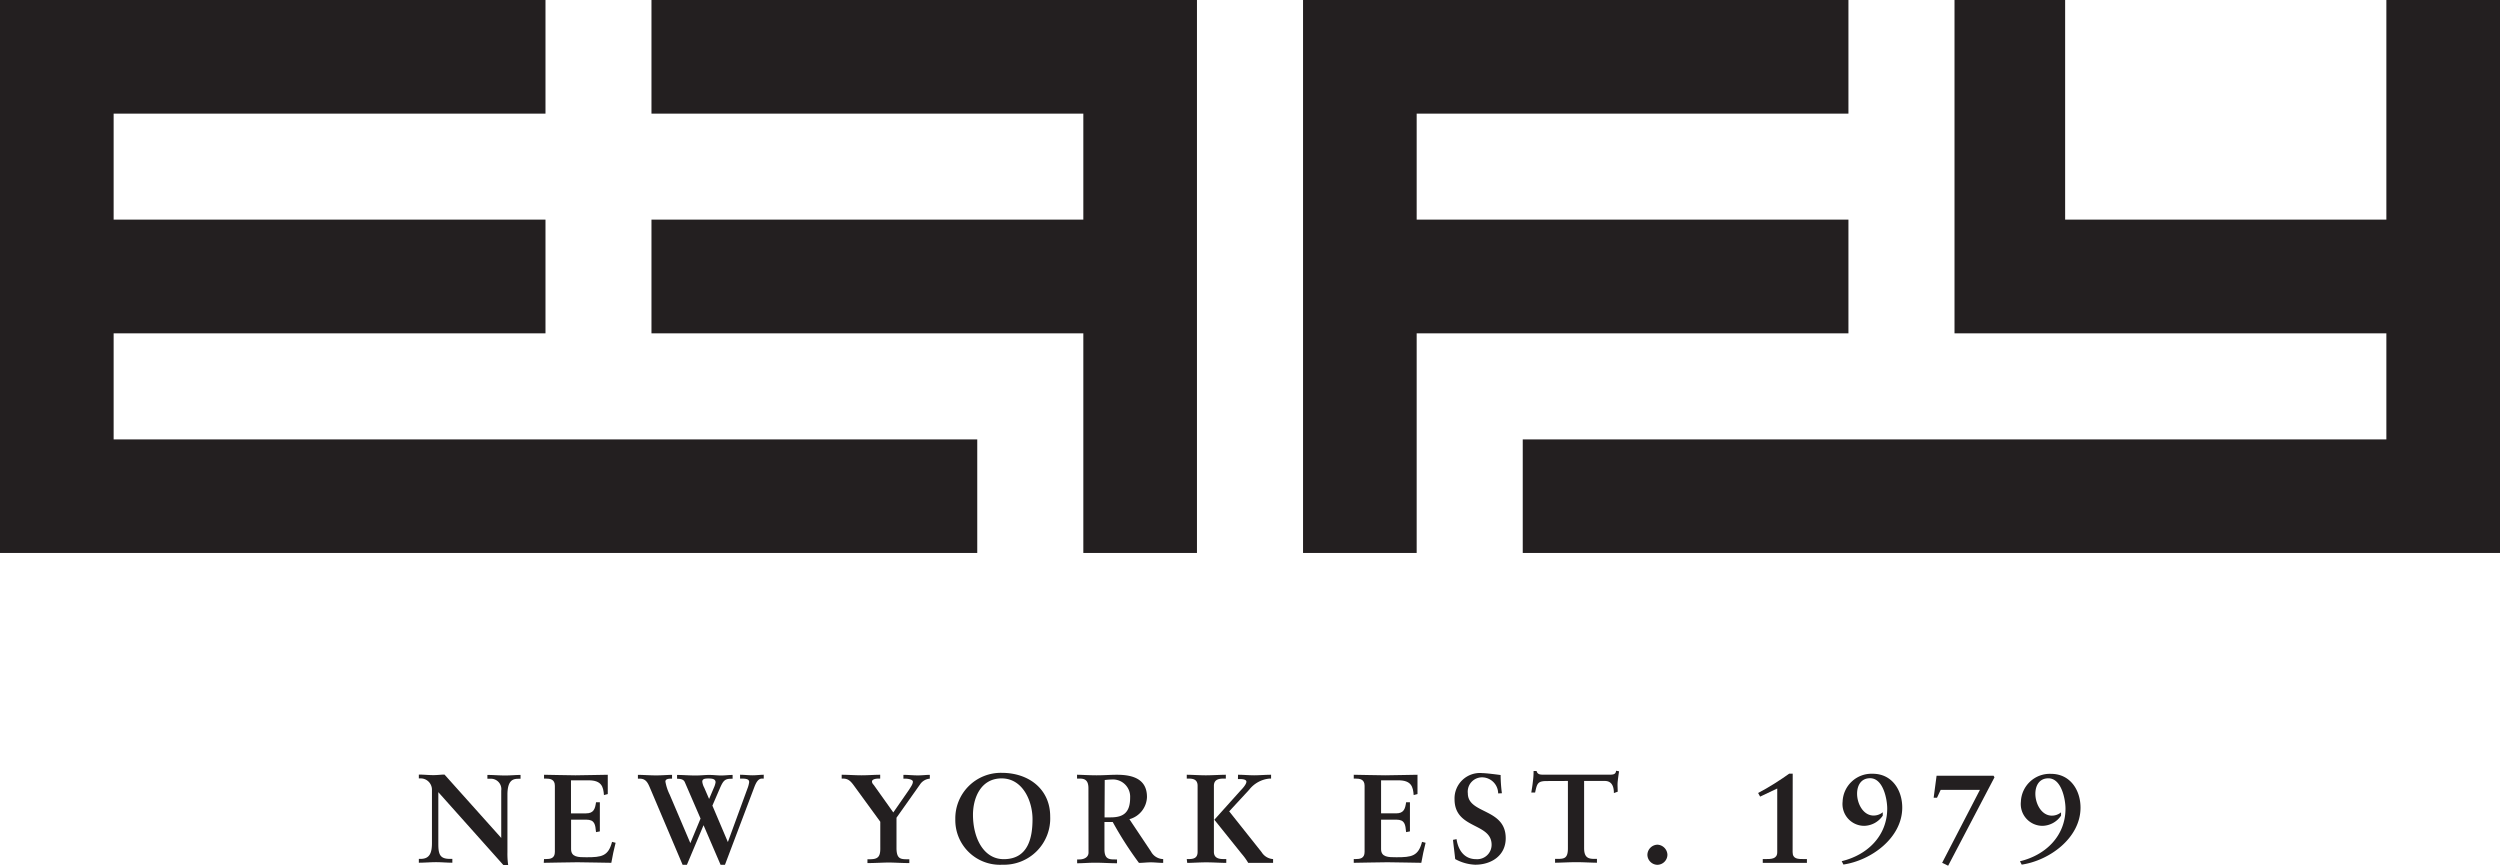
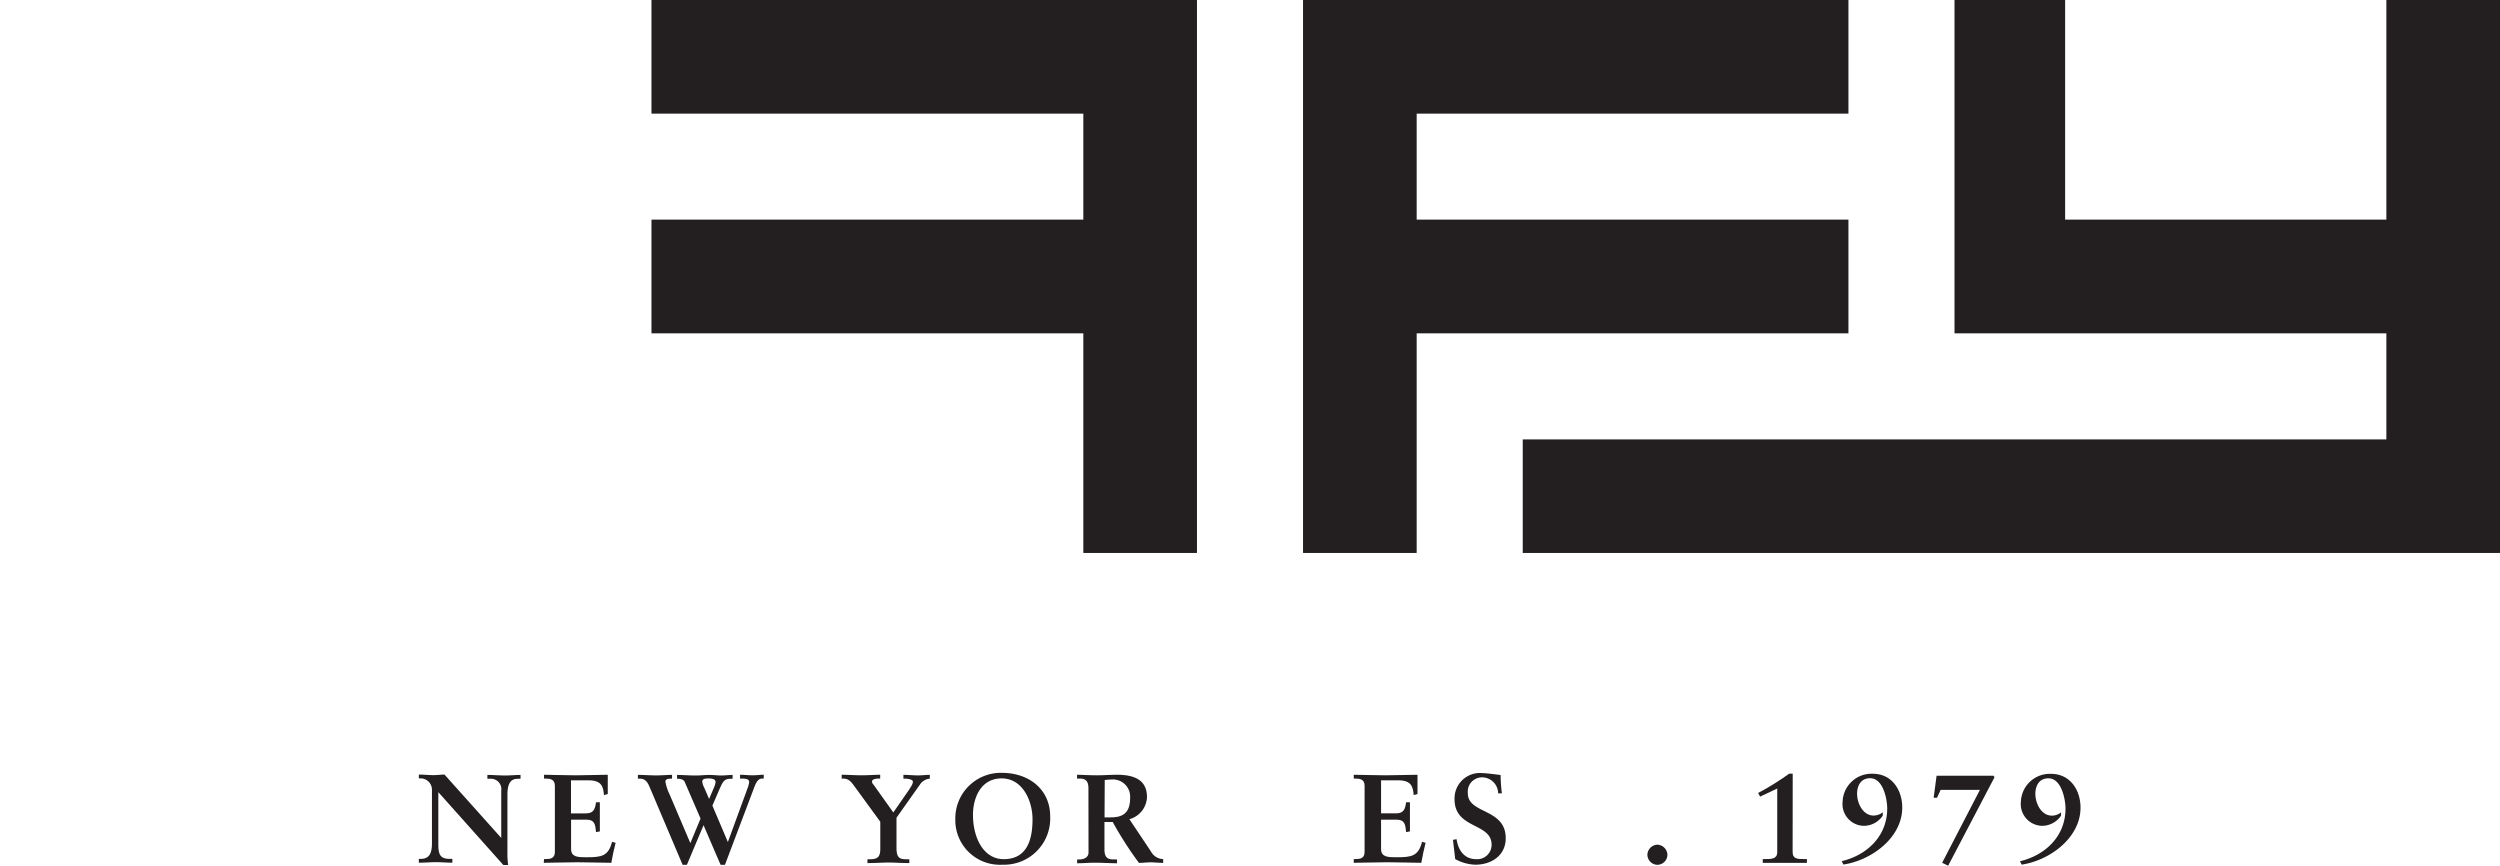
<svg xmlns="http://www.w3.org/2000/svg" id="Layer_1" viewBox="0 0 274.57 95.08">
  <defs>
    <style>.cls-1{fill:#231f20;}</style>
  </defs>
  <title>EFFY_2016_logo_NY_black</title>
  <path id="_Compound_Path_" class="cls-1" d="M113.37,148.05l0,0v-5.2a1.14,1.14,0,0,0-1.21-1.3h-.31v-.42c.65,0,1.29.06,1.94.06s1.14-.06,1.7-.06v.42h-.21c-.58,0-1.23.11-1.23,1.76v6.31a9,9,0,0,0,.08,1.4h-.53l-7.14-8v5.71c0,1.21.24,1.62,1.3,1.62H108v.42c-.6,0-1.19-.06-1.79-.06s-1.26.06-1.89.06v-.42h.19c1,0,1.25-.65,1.25-1.76v-5.83a1.24,1.24,0,0,0-1.26-1.25h-.18v-.42c.53,0,1.07.06,1.59.06s.82-.06,1.23-.06Z" transform="translate(-58.32 -56.02)" />
  <path id="_Compound_Path_2" class="cls-1" d="M118.07,150.37h.19c.5,0,1-.07,1-.79v-7.26c0-.72-.53-.79-1-.79h-.19v-.42c.84,0,2.29.06,3.45.06s2.61-.06,3.55-.06c0,.6,0,1.51,0,2.12l-.42.11c-.07-.9-.24-1.62-1.69-1.62h-1.93v3.63h1.65c.83,0,1-.47,1.1-1.22h.42q0,.81,0,1.62t0,1.58l-.42.08c-.08-.83-.13-1.37-1.08-1.37h-1.66v3.23c0,.9.8.9,1.69.9,1.66,0,2.4-.11,2.81-1.69l.39.1c-.18.73-.35,1.47-.47,2.2-.89,0-2.48-.06-3.73-.06s-2.9.06-3.69.06Z" transform="translate(-58.32 -56.02)" />
  <path id="_Compound_Path_3" class="cls-1" d="M135.59,146.65,133.76,151h-.47l-3.49-8.23c-.28-.65-.46-1.23-1.21-1.23h-.21v-.42c.53,0,1.33.06,2,.06s1.3-.06,1.75-.06v.42H132c-.32,0-.6.06-.6.32a5.26,5.26,0,0,0,.47,1.43l2.27,5.33,1.12-2.7-1.73-4c-.14-.32-.48-.37-.85-.37v-.42c.65,0,1.3.06,2,.06s1-.06,1.52-.06.89.06,1.33.06.83-.06,1.25-.06v.42h-.19c-.69,0-.86.26-1.21,1.05l-.82,1.9,1.7,4,2.13-5.82a3.15,3.15,0,0,0,.21-.76c0-.3-.25-.39-.83-.39h-.17v-.42c.46,0,.91.06,1.37.06s.82-.06,1.23-.06v.42H142c-.42,0-.65.47-.82.9L137.94,151h-.48Zm1.14-4.13a2.16,2.16,0,0,0,.18-.58c0-.35-.32-.42-.78-.42s-.68.07-.68.35a1.86,1.86,0,0,0,.22.67l.53,1.23h0Z" transform="translate(-58.32 -56.02)" />
  <path id="_Compound_Path_4" class="cls-1" d="M155,146.27l-2.77-3.8c-.42-.58-.68-.94-1.33-.94h-.14v-.42c.75,0,1.43.06,2.18.06s1.39-.06,2.05-.06v.42h-.18c-.37,0-.72.1-.72.32s.17.33.25.46l2.09,2.94,1.72-2.48c.25-.4.43-.64.43-.9s-.6-.33-.79-.33h-.25v-.42c.53,0,1.05.06,1.58.06s.89-.06,1.32-.06v.42a1.42,1.42,0,0,0-1.08.64l-2.58,3.65v3.31c0,1.18.42,1.25,1.15,1.25h.26v.42c-.82,0-1.65-.06-2.26-.06s-1.52.06-2.34.06v-.42h.26c.82,0,1.15-.22,1.15-1.14Z" transform="translate(-58.32 -56.02)" />
  <path id="_Compound_Path_5" class="cls-1" d="M168.35,140.9c3,0,5.31,1.83,5.31,4.78a5.08,5.08,0,0,1-5.24,5.31,4.9,4.9,0,0,1-5.18-5A5,5,0,0,1,168.35,140.9Zm.21,9.48c2.69,0,3.16-2.37,3.16-4.39s-1.09-4.48-3.39-4.48-3.15,2.16-3.15,4C165.18,148,166.31,150.38,168.56,150.38Z" transform="translate(-58.32 -56.02)" />
  <path id="_Compound_Path_6" class="cls-1" d="M177.86,142.58c0-1-.55-1.05-1-1.05h-.25v-.42c.44,0,1.3.06,2.15.06s1.5-.06,2.23-.06c1.75,0,3.3.47,3.3,2.44a2.61,2.61,0,0,1-1.93,2.44l2.37,3.55a1.55,1.55,0,0,0,1.34.83v.42c-.46,0-.9-.06-1.36-.06s-.87.06-1.3.06a38.86,38.86,0,0,1-2.88-4.49h-.91v3c0,1.07.5,1.11,1.14,1.11H181v.42c-.79,0-1.59-.06-2.38-.06s-1.32.06-2,.06v-.42h.25c.51,0,1-.24,1-.75Zm1.77,3.21h.68c1.39,0,2.13-.53,2.13-2.16a1.89,1.89,0,0,0-2-2,6.67,6.67,0,0,0-.79.06Z" transform="translate(-58.32 -56.02)" />
-   <path id="_Compound_Path_7" class="cls-1" d="M188.66,150.37h.19c.5,0,1-.07,1-.79v-7.26c0-.72-.53-.79-1-.79h-.19v-.42c.55,0,1.39.06,2.09.06s1.64-.06,2.2-.06v.42h-.17c-.42,0-1.14,0-1.14.79v7.26c0,.78.72.79,1.14.79H193v.42c-.57,0-1.45-.06-2.2-.06s-1.54.06-2.09.06Zm5.63-9.26c.6,0,1.18.06,1.77.06s1.23-.06,1.86-.06v.42h-.18a3.22,3.22,0,0,0-2.23,1.23l-2.19,2.37,3.56,4.48a1.6,1.6,0,0,0,1.26.76v.42l-1.41,0-1.32,0a6.63,6.63,0,0,0-.72-1l-3-3.74,2.91-3.24c.18-.18.61-.65.61-.94s-.6-.29-.78-.29h-.15Z" transform="translate(-58.32 -56.02)" />
  <path id="_Compound_Path_8" class="cls-1" d="M207,150.37h.19c.5,0,1-.07,1-.79v-7.26c0-.72-.53-.79-1-.79H207v-.42c.84,0,2.29.06,3.45.06s2.61-.06,3.55-.06c0,.6,0,1.51,0,2.12l-.42.11c-.07-.9-.24-1.62-1.69-1.62H210v3.63h1.65c.83,0,1-.47,1.1-1.22h.42q0,.81,0,1.62t0,1.58l-.42.08c-.08-.83-.13-1.37-1.08-1.37H210v3.23c0,.9.8.9,1.69.9,1.66,0,2.4-.11,2.81-1.69l.39.1c-.18.73-.35,1.47-.47,2.2-.89,0-2.48-.06-3.73-.06s-2.9.06-3.69.06Z" transform="translate(-58.32 -56.02)" />
  <path id="_Compound_Path_9" class="cls-1" d="M222.86,143.16a1.78,1.78,0,0,0-1.63-1.76,1.57,1.57,0,0,0-1.7,1.75c0,2.3,4.16,1.61,4.16,4.93,0,1.91-1.58,2.91-3.35,2.91a4.94,4.94,0,0,1-2.2-.62c-.07-.71-.17-1.4-.24-2.11l.39-.08c.17,1.18.83,2.2,2.15,2.2a1.58,1.58,0,0,0,1.7-1.58c0-2.45-4.07-1.69-4.07-5a2.79,2.79,0,0,1,3.06-2.87c.39,0,1.57.15,2,.21a16.09,16.09,0,0,0,.14,2Z" transform="translate(-58.32 -56.02)" />
-   <path id="_Compound_Path_10" class="cls-1" d="M228.21,141.8c-1,0-1.08.25-1.29,1.26h-.42c.06-.39.13-.78.17-1.18a8.28,8.28,0,0,0,.08-1.18h.33c.11.42.46.4.83.4h7.15c.37,0,.72,0,.75-.43l.33.06c-.06.37-.11.75-.15,1.12s0,.75,0,1.12l-.42.15c0-.51-.1-1.33-1-1.33h-2.27v7.37c0,1.07.48,1.19,1.15,1.19h.26v.42c-.54,0-1.51-.06-2.26-.06s-1.8.06-2.34.06v-.42h.26c.76,0,1.15-.07,1.15-1.16v-7.4Z" transform="translate(-58.32 -56.02)" />
  <path id="_Compound_Path_11" class="cls-1" d="M240.34,151a1.12,1.12,0,0,1-1.09-1.1,1.14,1.14,0,0,1,1.09-1.11,1.15,1.15,0,0,1,1.11,1.11A1.12,1.12,0,0,1,240.34,151Z" transform="translate(-58.32 -56.02)" />
  <path id="_Compound_Path_12" class="cls-1" d="M255.2,149.61c0,.76.58.76,1.25.76h.32v.42c-.78,0-1.55,0-2.33,0s-1.68,0-2.52,0v-.42h.3c.61,0,1.29,0,1.29-.75v-7l-1.88.89-.22-.4c.54-.28,1.19-.65,1.82-1.05s1.23-.8,1.59-1.07h.39Z" transform="translate(-58.32 -56.02)" />
  <path id="_Compound_Path_13" class="cls-1" d="M265.1,145.6a2.52,2.52,0,0,1-2.05,1.12,2.39,2.39,0,0,1-2.36-2.65A3.18,3.18,0,0,1,264,141c2.11,0,3.24,1.79,3.24,3.71,0,3.34-3.42,5.81-6.46,6.26l-.19-.37c2.81-.67,5-2.77,5-5.78,0-1-.43-3.33-1.88-3.33-1,0-1.43.8-1.43,1.7,0,1.08.66,2.4,1.82,2.4a1.59,1.59,0,0,0,1-.36Z" transform="translate(-58.32 -56.02)" />
  <path id="_Compound_Path_14" class="cls-1" d="M275.77,142.77h-4.31l-.4.86h-.37l.32-2.41h6.26l.1.17-5.09,9.71-.66-.32Z" transform="translate(-58.32 -56.02)" />
  <path id="_Compound_Path_15" class="cls-1" d="M284.68,145.6a2.52,2.52,0,0,1-2.05,1.12,2.39,2.39,0,0,1-2.36-2.65,3.18,3.18,0,0,1,3.31-3.06c2.11,0,3.24,1.79,3.24,3.71,0,3.34-3.42,5.81-6.46,6.26l-.19-.37c2.81-.67,5-2.77,5-5.78,0-1-.43-3.33-1.88-3.33-1,0-1.43.8-1.43,1.7,0,1.08.66,2.4,1.82,2.4a1.59,1.59,0,0,0,1-.36Z" transform="translate(-58.32 -56.02)" />
  <polygon id="_Path_" class="cls-1" points="118.98 36.61 71.55 36.61 71.55 24.12 118.98 24.12 118.98 12.48 71.55 12.48 71.55 0 131.46 0 131.46 60.73 118.98 60.73 118.98 36.61" />
-   <polygon id="_Path_2" class="cls-1" points="12.48 48.26 12.48 36.61 59.91 36.61 59.91 24.12 12.48 24.12 12.48 12.48 59.91 12.48 59.91 0 0 0 0 60.73 107.33 60.73 107.33 48.26 12.48 48.26" />
  <polygon id="_Path_3" class="cls-1" points="203.01 36.61 203.01 24.12 155.59 24.12 155.59 12.48 203.01 12.48 203.01 0 143.11 0 143.11 60.73 155.59 60.73 155.59 36.61 203.01 36.61" />
  <polygon id="_Path_4" class="cls-1" points="262.09 0 262.09 24.12 226.81 24.12 226.81 0 214.66 0 214.66 36.61 262.09 36.61 262.09 48.26 167.24 48.26 167.24 60.73 274.57 60.73 274.57 0 262.09 0" />
</svg>